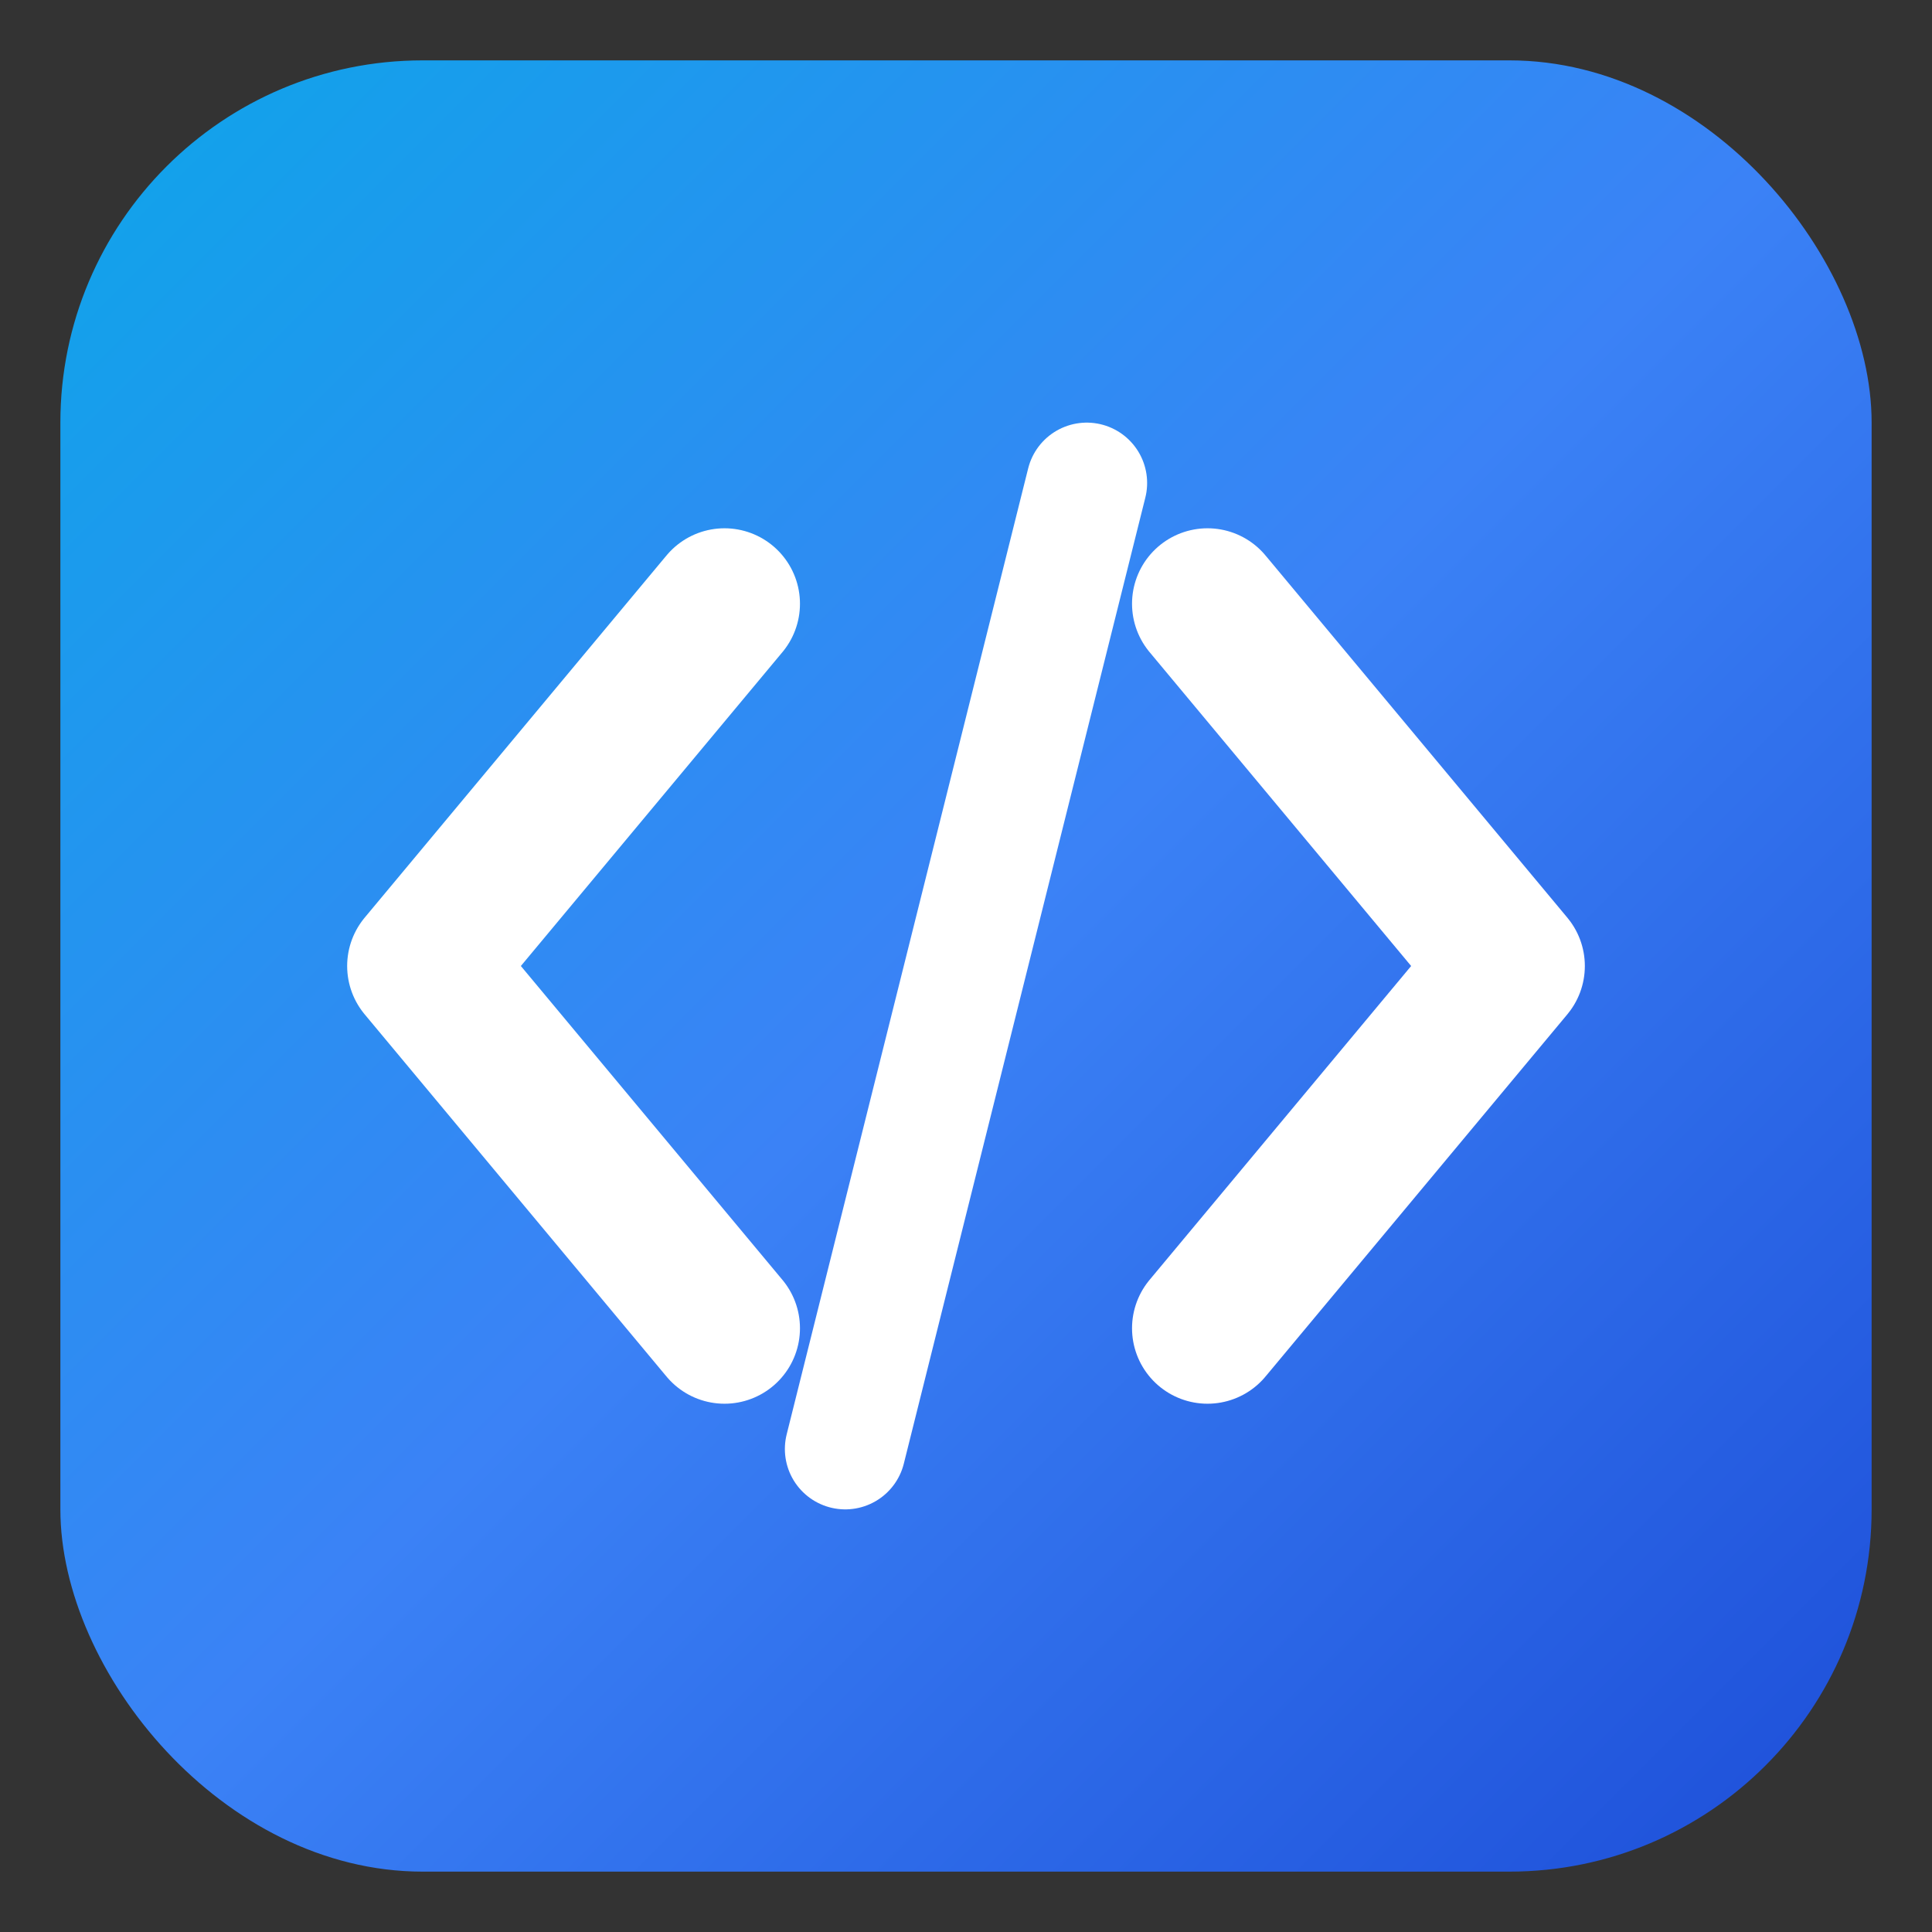
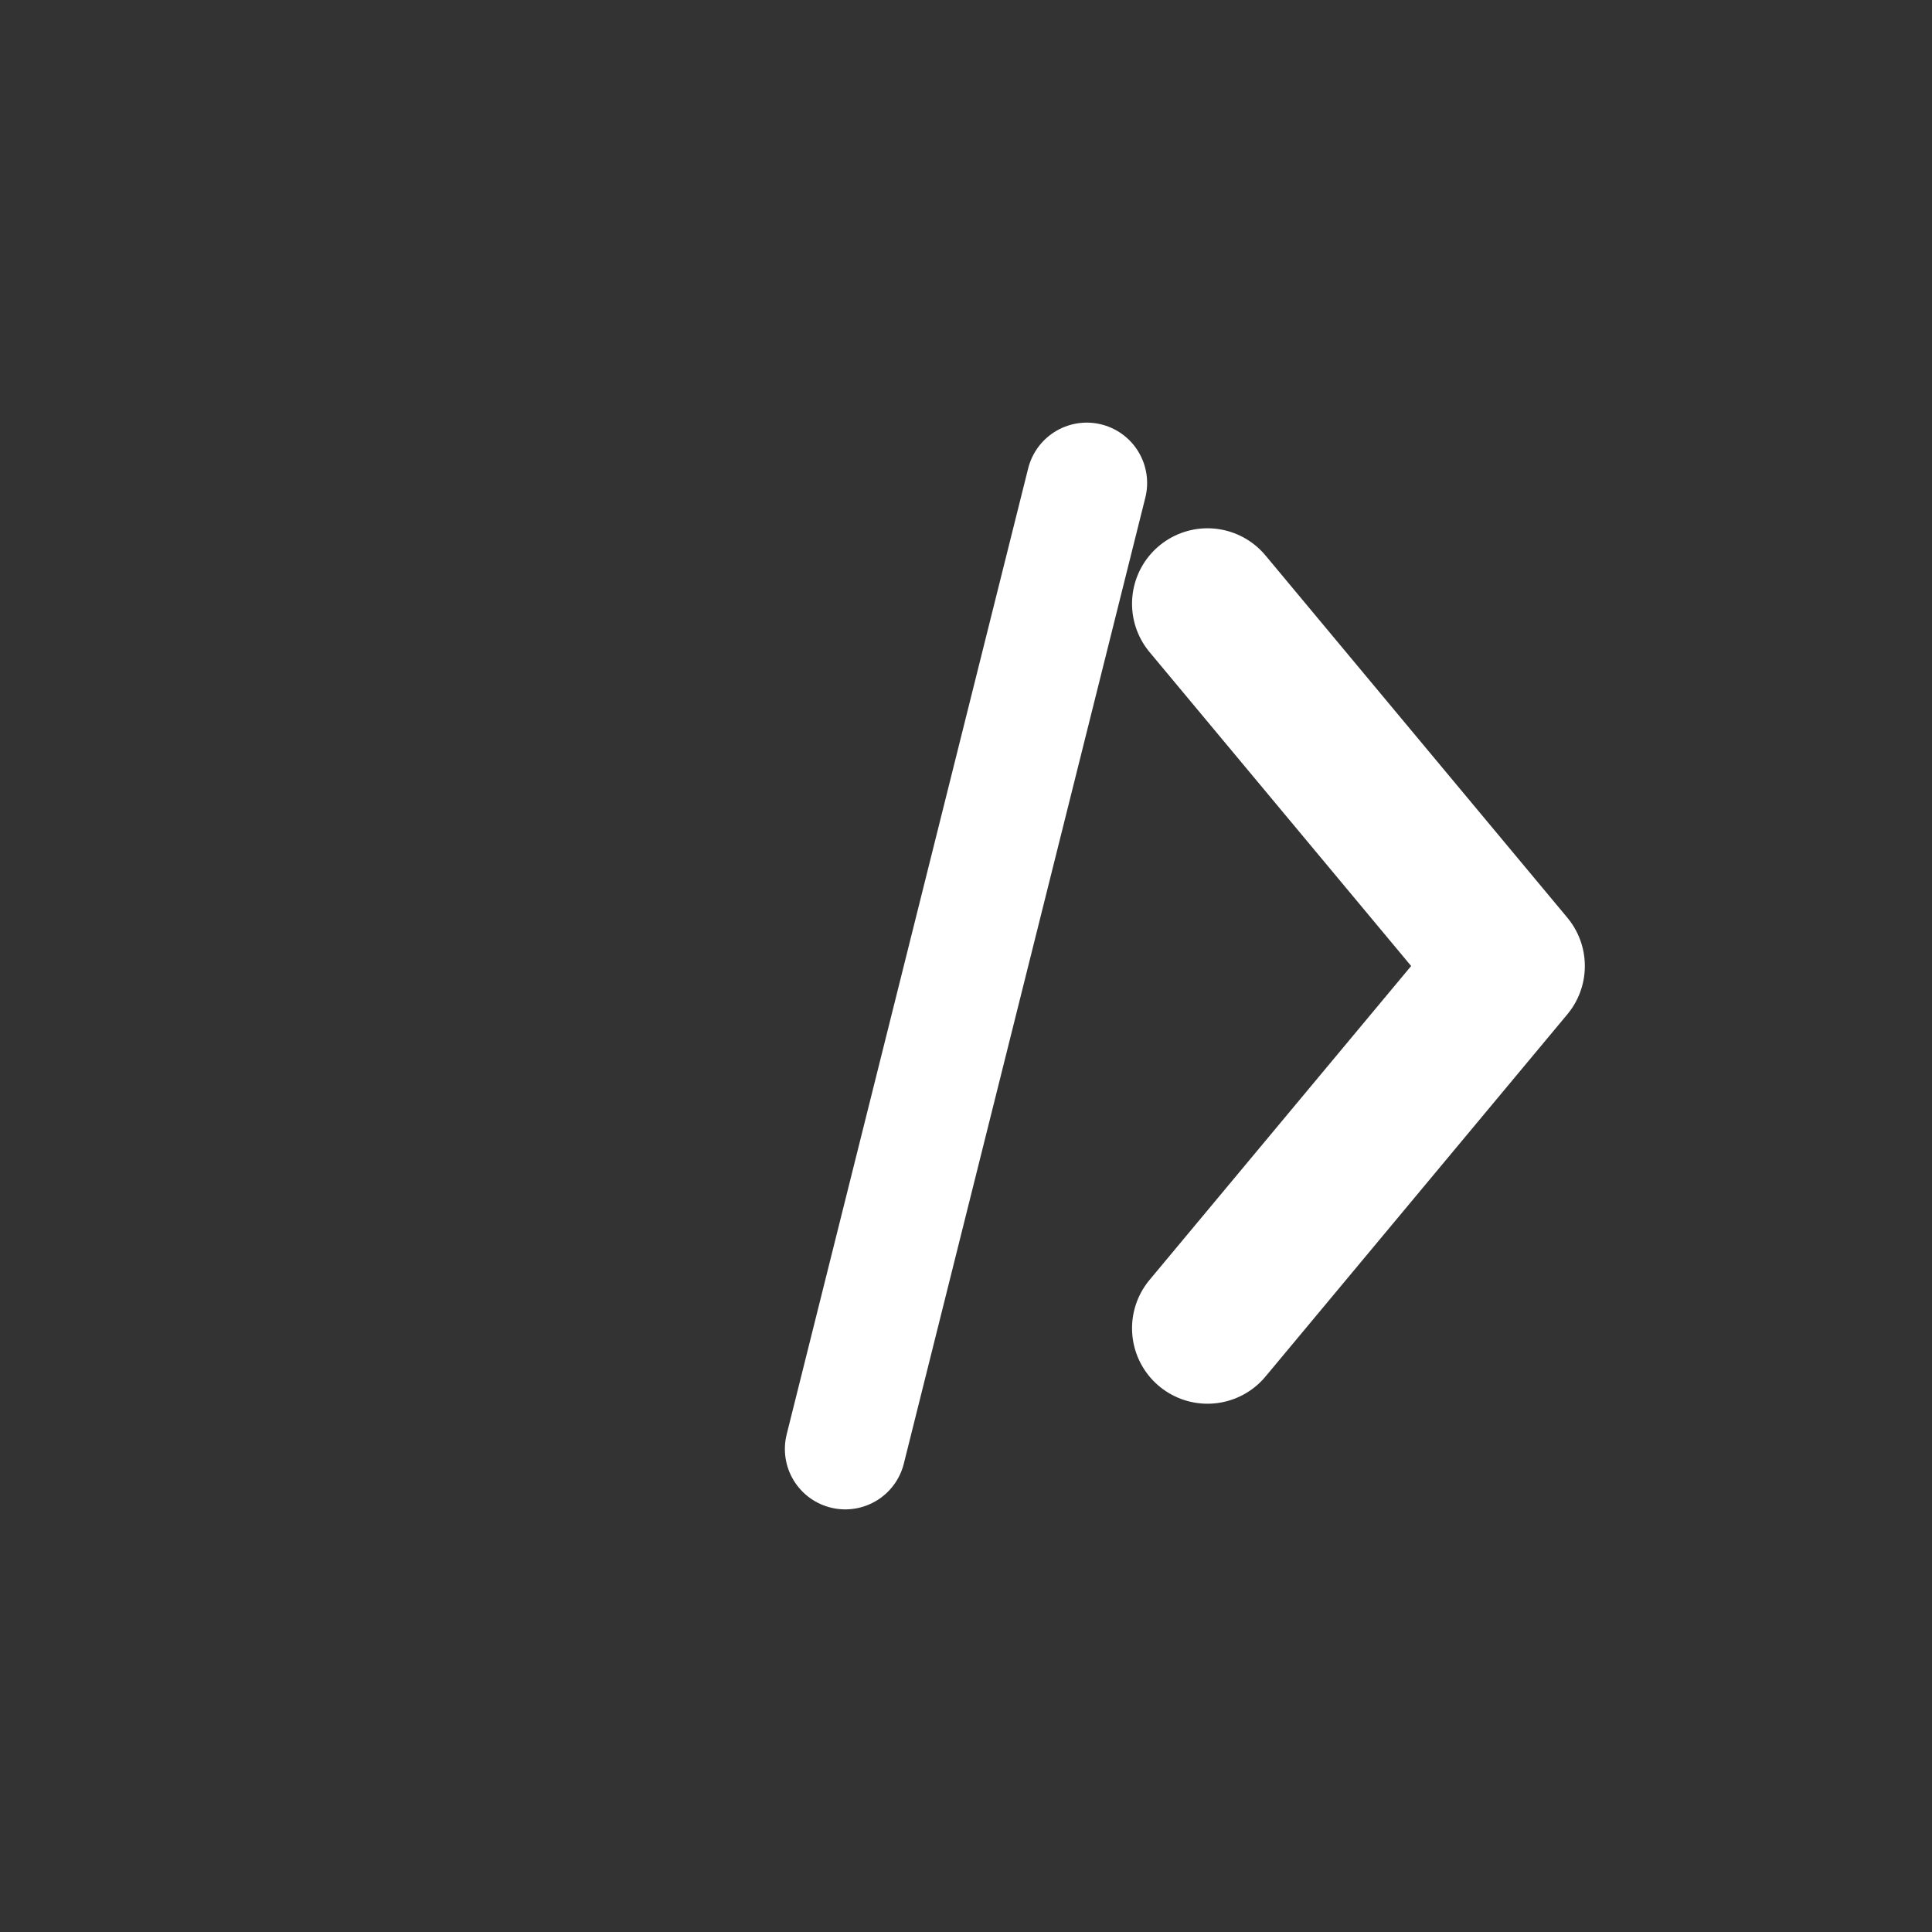
<svg xmlns="http://www.w3.org/2000/svg" viewBox="0 0 32 32">
  <rect x="0" y="0" width="32" height="32" fill="#333333" stroke="none" />
  <defs>
    <linearGradient id="favGradient" x1="0%" y1="0%" x2="100%" y2="100%">
      <stop offset="0%" style="stop-color:#0EA5E9;stop-opacity:1" />
      <stop offset="50%" style="stop-color:#3B82F6;stop-opacity:1" />
      <stop offset="100%" style="stop-color:#1D4ED8;stop-opacity:1" />
    </linearGradient>
  </defs>
-   <rect x="1" y="1" width="30" height="30" rx="6" ry="6" fill="url(#favGradient)" />
  <g fill="none" stroke="white" stroke-width="2.5" stroke-linecap="round" stroke-linejoin="round">
-     <path d="M 12 10 L 7 16 L 12 22" />
    <path d="M 20 10 L 25 16 L 20 22" />
    <line x1="18" y1="8" x2="14" y2="24" stroke-width="2" />
  </g>
</svg>